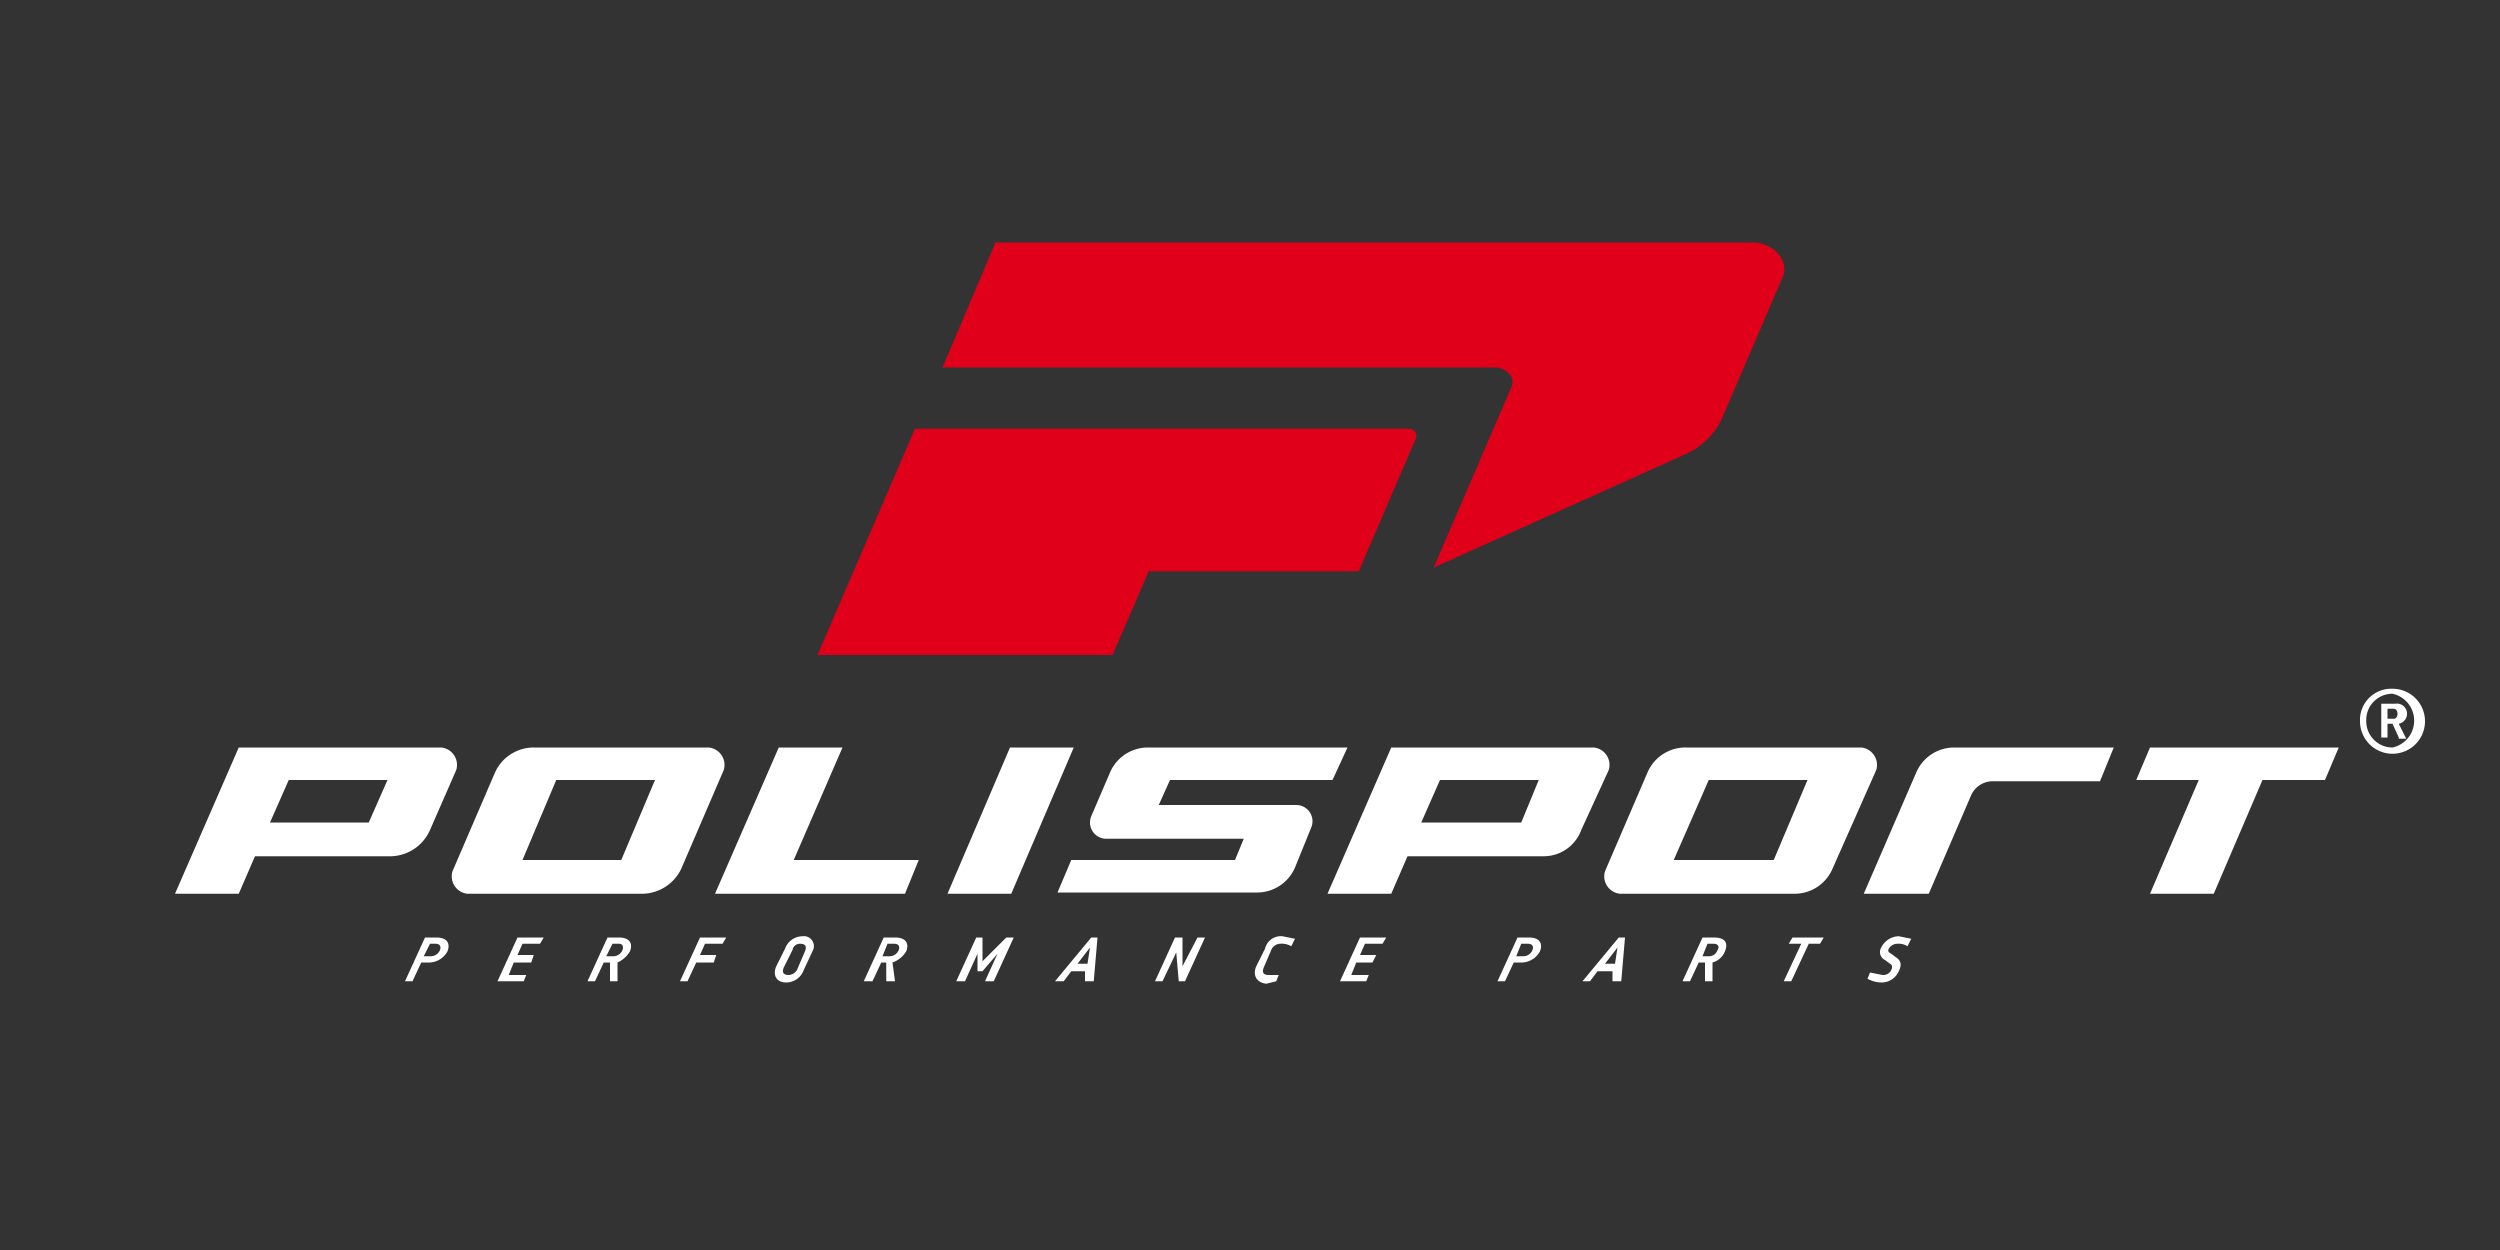
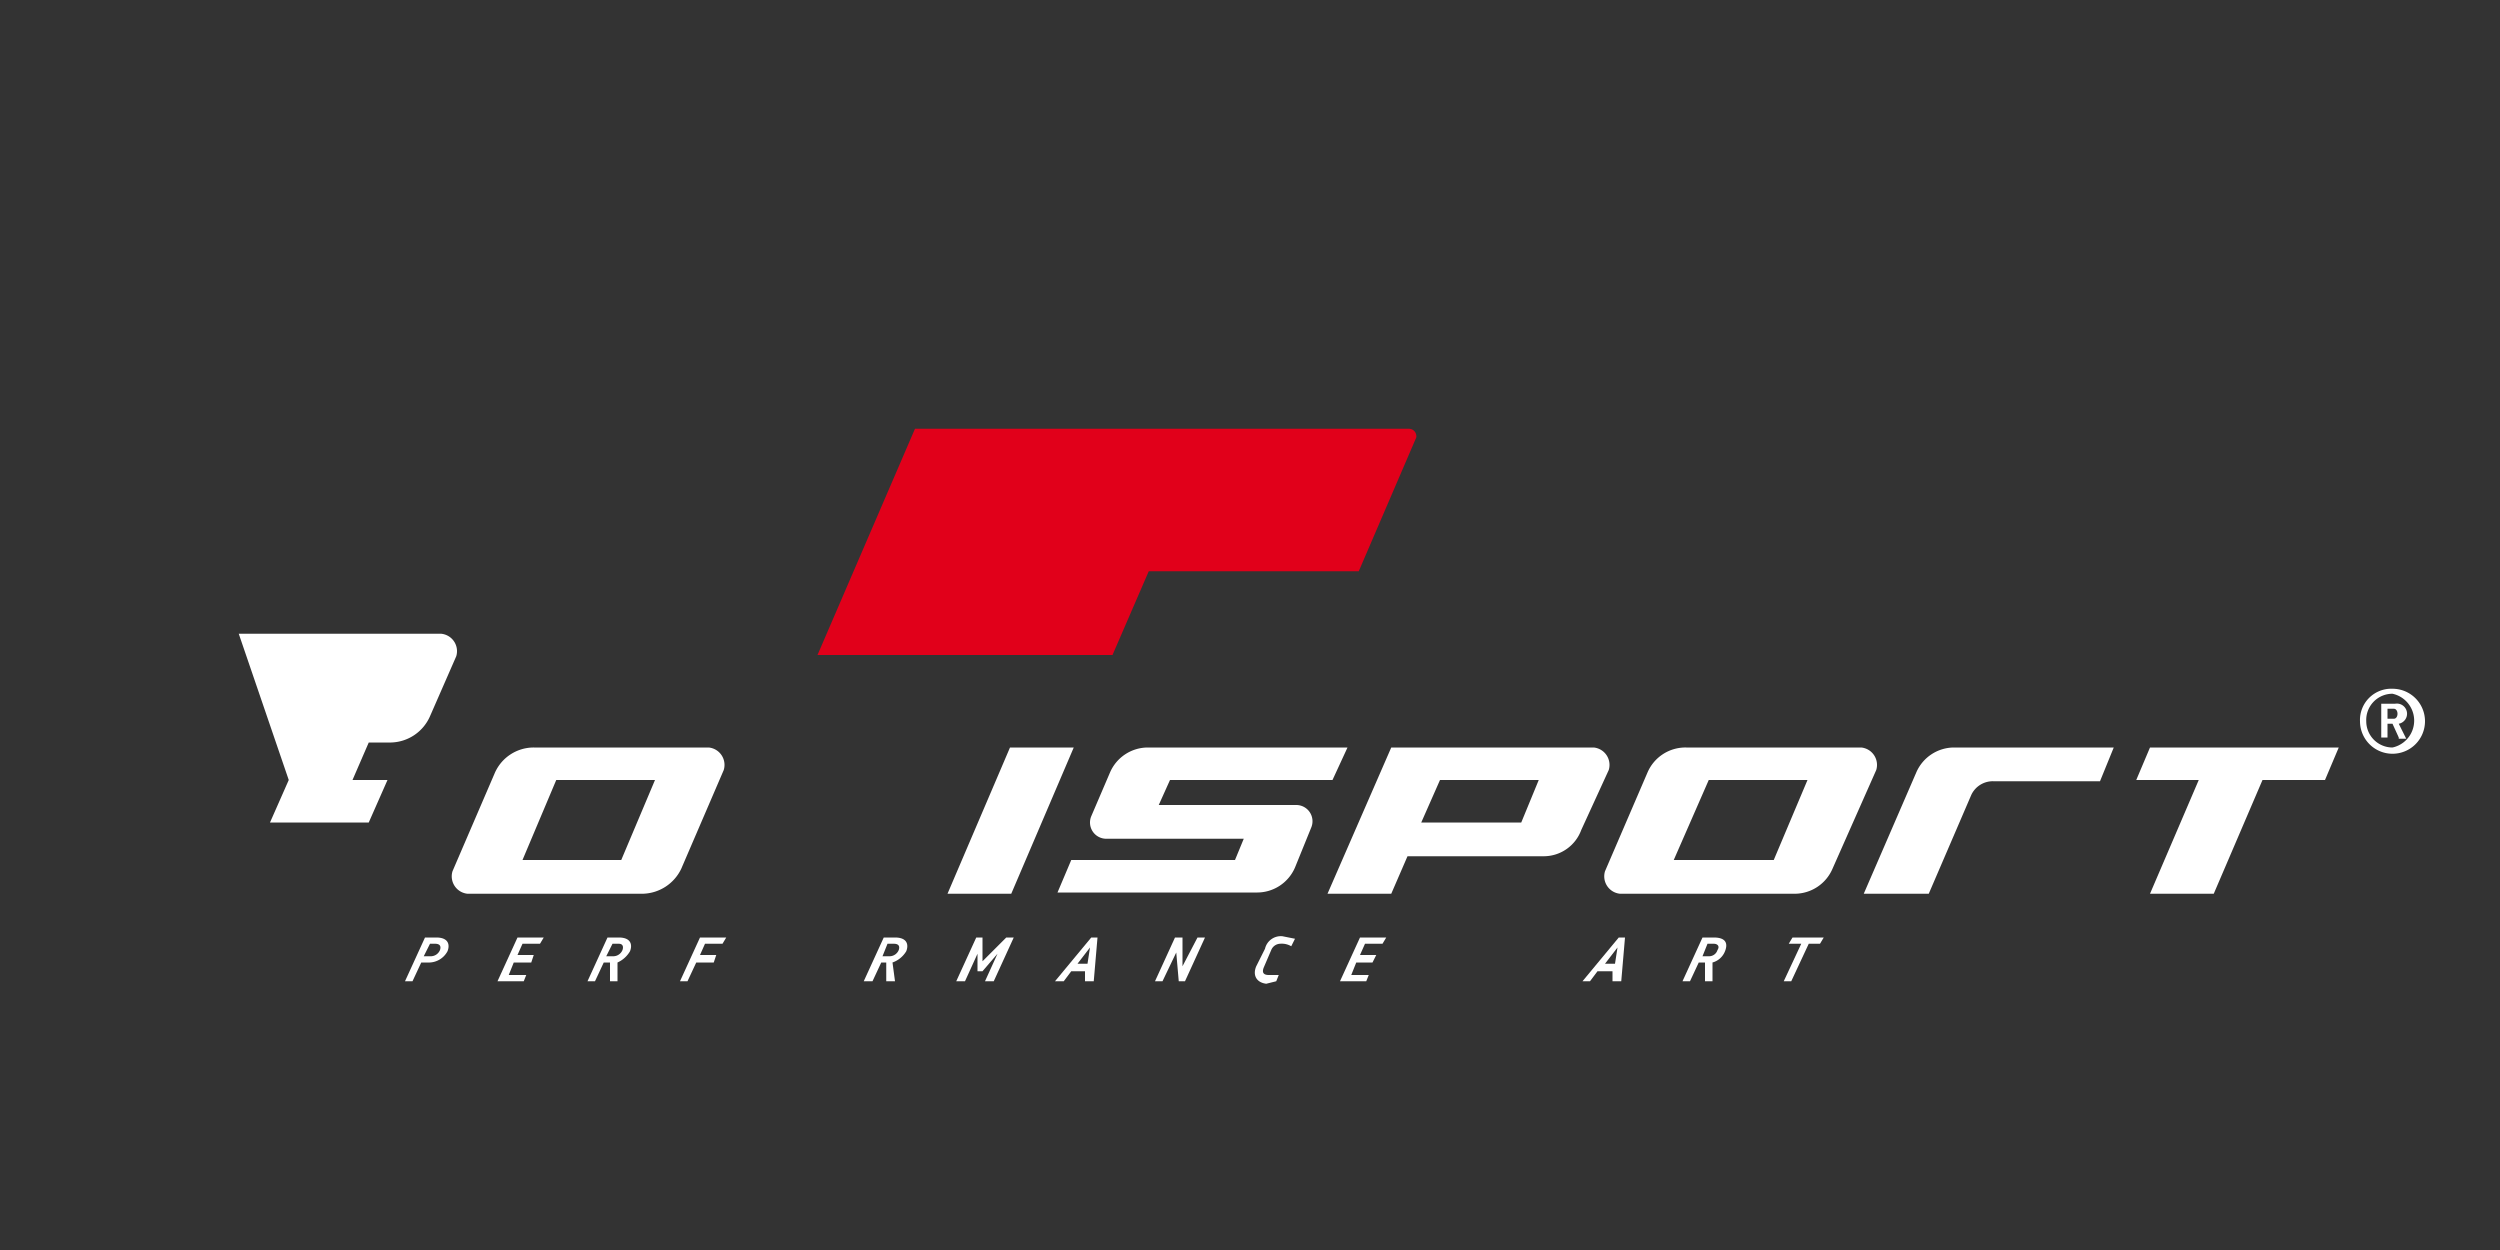
<svg xmlns="http://www.w3.org/2000/svg" viewBox="0 0 200 100">
  <rect x="0" y="0" width="200" height="100" fill="#333333" stroke="none" />
  <defs>
    <style>.cls-1{fill:#fff;}.cls-2{fill:#e1001a;}</style>
  </defs>
  <g id="Layer_1" data-name="Layer 1">
    <polygon class="cls-1" points="75.8 71.5 80.9 71.5 85.9 59.8 80.8 59.8 75.8 71.5" />
    <path class="cls-1" d="M93.6,62.4h13l1.2-2.6h-16a3.3,3.3,0,0,0-3,2l-1.5,3.5a1.3,1.3,0,0,0,1.2,1.8h11l-.7,1.7H85.7l-1.1,2.6h15.9a3.3,3.3,0,0,0,3.1-2l1.3-3.2a1.3,1.3,0,0,0-1.2-1.8h-11Z" />
    <path class="cls-1" d="M52.4,62.4l-2.7,6.4H41.8l2.7-6.4Zm-15,9.1h14a3.5,3.5,0,0,0,3.1-2l3.4-7.9a1.4,1.4,0,0,0-1.2-1.8h-14a3.4,3.4,0,0,0-3.1,2l-3.4,7.9a1.4,1.4,0,0,0,1.2,1.8" />
    <path class="cls-1" d="M144.6,62.4l-2.7,6.4h-8l2.8-6.4Zm-15,9.1h14a3.3,3.3,0,0,0,3-2l3.5-7.9a1.4,1.4,0,0,0-1.2-1.8h-14a3.3,3.3,0,0,0-3.1,2l-3.4,7.9a1.4,1.4,0,0,0,1.2,1.8" />
-     <polygon class="cls-1" points="72.4 71.5 73.5 68.8 63.5 68.8 67.4 59.8 62.3 59.8 57.2 71.5 72.4 71.5" />
    <polygon class="cls-1" points="172 59.8 170.9 62.4 175.9 62.4 172 71.5 177.1 71.5 181 62.4 186 62.4 187.1 59.8 172 59.8" />
-     <path class="cls-1" d="M23.1,62.4H31l-1.5,3.4H21.6ZM14,71.5h5.1l1.3-3H31.3a3.5,3.5,0,0,0,3.1-2.1l2.1-4.8a1.4,1.4,0,0,0-1.2-1.8H19.1Z" />
+     <path class="cls-1" d="M23.1,62.4H31l-1.5,3.4H21.6Zh5.1l1.3-3H31.3a3.5,3.5,0,0,0,3.1-2.1l2.1-4.8a1.4,1.4,0,0,0-1.2-1.8H19.1Z" />
    <path class="cls-1" d="M169.1,59.8H156.3a3.3,3.3,0,0,0-3,2l-4.2,9.7h5.2l3.4-7.9a1.9,1.9,0,0,1,1.8-1.1H168Z" />
    <path class="cls-1" d="M191.4,55.5a2.1,2.1,0,0,0-2.1,2.2,2.1,2.1,0,0,0,2.1,2.1,2.2,2.2,0,0,0,0-4.3m0,4.8a2.6,2.6,0,0,1-2.6-2.6,2.5,2.5,0,0,1,2.6-2.6,2.6,2.6,0,0,1,2.6,2.6,2.6,2.6,0,0,1-2.6,2.6" />
    <path class="cls-1" d="M191.5,56.7H191v.8h.5c.2,0,.3-.2.3-.4s-.1-.4-.3-.4m.4,2.3-.5-1.1H191V59h-.5V56.3h1.1a.8.8,0,0,1,.3,1.6l.6,1.2h-.6Z" />
    <path class="cls-1" d="M115.2,62.4h7.9l-1.4,3.4h-8Zm-9,9.1h5.1l1.3-3h10.9a3.2,3.2,0,0,0,3-2.1l2.2-4.8a1.4,1.4,0,0,0-1.2-1.8H111.3Z" />
-     <path class="cls-2" d="M79.6,19.5l-4.2,9.9h44.2c.9,0,1.7.8,1.3,1.6l-6.2,14.4,20-9a5.9,5.9,0,0,0,3-2.8l4.9-11.4c.6-1.3-.7-2.8-2.4-2.8H79.6Z" />
    <path class="cls-2" d="M65.4,52.4H89l2.9-6.7h16.8L113.3,35a.6.6,0,0,0-.6-.7H73.2Z" />
    <path class="cls-1" d="M32.4,78.5,34,75h.9c1,0,1.1.6.9,1.1a1.7,1.7,0,0,1-1.6.9h-.5L33,78.5Zm1.5-2h.6a.8.8,0,0,0,.7-.5c.1-.3,0-.5-.4-.5h-.4Z" />
    <path class="cls-1" d="M39.8,78.5,41.4,75h2.1l-.3.5H41.8l-.4.9h1.3l-.2.6H41.1l-.4,1h1.4l-.2.5Z" />
    <path class="cls-1" d="M47,78.5,48.6,75h.9c1,0,1.1.6.9,1.1a2.2,2.2,0,0,1-1,.9v1.5h-.6V77h-.5l-.7,1.5Zm1.5-2h.6a.8.8,0,0,0,.7-.5c.1-.3,0-.5-.3-.5H49Z" />
    <path class="cls-1" d="M54.4,78.5,56,75h2.1l-.3.5H56.4l-.4.9h1.3l-.2.6H55.7L55,78.5Z" />
-     <path class="cls-1" d="M62.1,77.3l.7-1.4a1.5,1.5,0,0,1,1.4-1,.8.8,0,0,1,.8,1.2l-.7,1.5a1.5,1.5,0,0,1-1.4,1C62.1,78.6,61.8,78,62.1,77.3Zm1.7.2.6-1.4c.2-.5-.1-.6-.4-.6a.6.6,0,0,0-.6.5l-.7,1.4c-.2.5.1.6.4.6A.8.8,0,0,0,63.8,77.5Z" />
    <path class="cls-1" d="M69.1,78.5,70.7,75h.9c1,0,1.1.6.9,1.1a2.1,2.1,0,0,1-1.1.9l.2,1.5h-.7V77h-.4l-.7,1.5Zm1.5-2h.6a.8.8,0,0,0,.7-.5c.1-.3,0-.5-.4-.5H71Z" />
    <path class="cls-1" d="M76.5,78.5,78.1,75h.5v1.9L80.5,75h.6l-1.6,3.5h-.7l1-2.2-1.2,1.4h-.4V76.3l-1,2.2Z" />
    <path class="cls-1" d="M84.4,78.5,87.3,75h.5l-.3,3.5h-.7v-.8H85.7l-.6.8Zm1.8-1.4H87l.2-1.3Z" />
    <path class="cls-1" d="M92.4,78.5,94,75h.6v2.3L95.8,75h.6l-1.6,3.5h-.5l-.2-2.3L93,78.5Z" />
    <path class="cls-1" d="M100.5,77.3l.7-1.4a1.3,1.3,0,0,1,1.4-1l1,.2-.3.6a1.5,1.5,0,0,0-.9-.2.8.8,0,0,0-.7.5l-.6,1.4c-.2.5.1.6.4.6h.8l-.2.5-.8.2C100.5,78.6,100.2,78,100.5,77.3Z" />
    <path class="cls-1" d="M107.2,78.5l1.6-3.5h2.1l-.3.5h-1.4l-.4.9h1.3l-.3.6h-1.3l-.4,1h1.4l-.2.5Z" />
-     <path class="cls-1" d="M119.8,78.5l1.6-3.5h.9c1,0,1.1.6.9,1.1a1.7,1.7,0,0,1-1.6.9h-.5l-.7,1.5Zm1.5-2h.6a.8.8,0,0,0,.7-.5c.1-.3,0-.5-.4-.5h-.5Z" />
    <path class="cls-1" d="M126.6,78.5l2.9-3.5h.5l-.3,3.5H129v-.8h-1.2l-.6.8Zm1.8-1.4h.8l.2-1.3Z" />
    <path class="cls-1" d="M134.6,78.5l1.6-3.5h.9c1.1,0,1.1.6.9,1.1a1.5,1.5,0,0,1-1,.9v1.5h-.6V77h-.5l-.7,1.5Zm1.6-2h.5a.7.7,0,0,0,.7-.5c.2-.3,0-.5-.3-.5h-.5Z" />
    <path class="cls-1" d="M142.7,78.5l1.4-3h-1l.3-.5h2.5l-.3.5h-.9l-1.4,3Z" />
-     <path class="cls-1" d="M149.4,78.3l.2-.5,1,.2a.7.7,0,0,0,.7-.4c.1-.2.1-.4-.1-.5l-.4-.3a.7.7,0,0,1-.3-1,1.6,1.6,0,0,1,1.4-.9l1,.2-.3.6a1.3,1.3,0,0,0-.8-.2.8.8,0,0,0-.7.4c-.1.2,0,.3.2.4l.4.3c.3.2.5.5.2,1.1a1.5,1.5,0,0,1-1.4.9A2.4,2.4,0,0,1,149.4,78.3Z" />
  </g>
</svg>